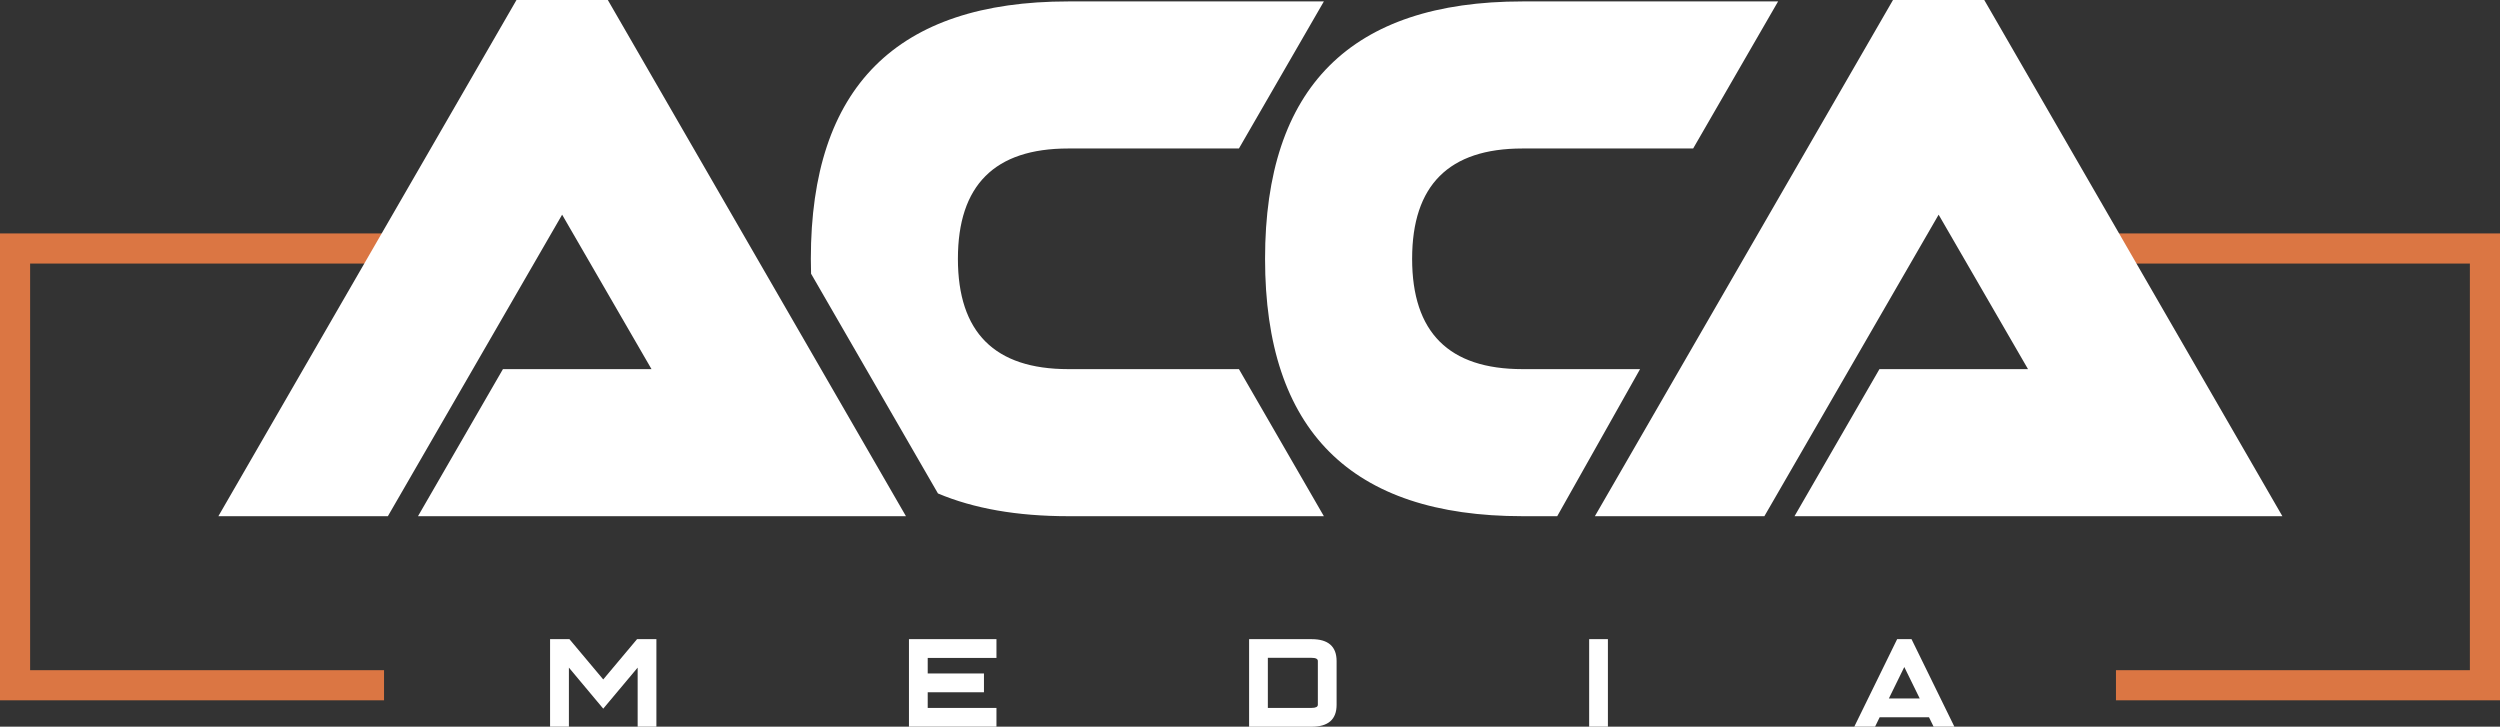
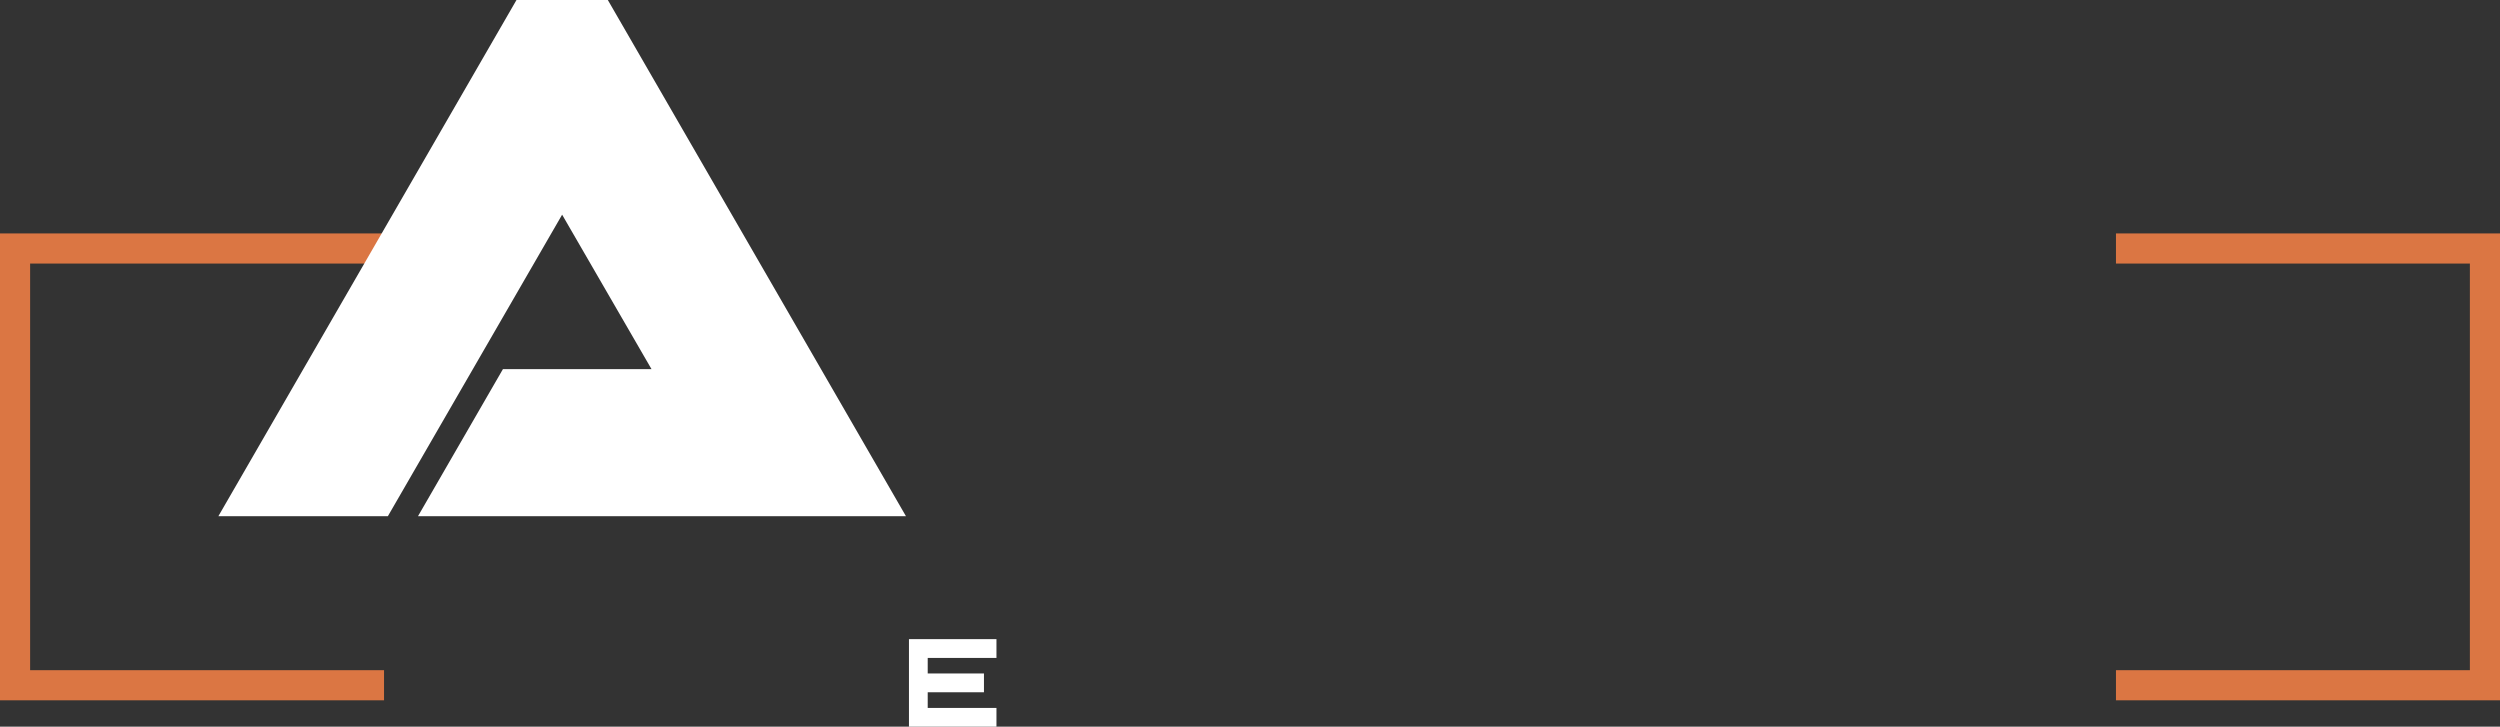
<svg xmlns="http://www.w3.org/2000/svg" id="Слой_1" x="0px" y="0px" viewBox="0 0 332 96.5" style="enable-background:new 0 0 332 96.5;" xml:space="preserve">
  <rect x="0" y="0" width="332" height="96.5" fill="#333333" stroke="none" />
  <style type="text/css"> .st0{fill-rule:evenodd;clip-rule:evenodd;fill:#DB7643;} .st1{fill:#FFFFFF;} .st2{fill-rule:evenodd;clip-rule:evenodd;fill:#FFFFFF;} </style>
  <path class="st0" d="M281,35h47v54h-47v4h47h4v-4V35v-4h-4h-47V35z M51,31H4H0v4v54v4h4h47v-4H4V35h47V31z" />
-   <polygon class="st1" points="75.55,88.66 75.55,96.5 73.05,96.5 73.05,84.88 75.62,84.88 80.11,90.23 84.6,84.88 87.17,84.88 87.17,96.5 84.68,96.5 84.68,88.66 80.11,94.11 " />
  <polygon class="st1" points="132.33,84.88 132.33,87.37 123.2,87.37 123.2,89.44 130.67,89.44 130.67,91.93 123.2,91.93 123.2,94.01 132.33,94.01 132.33,96.5 120.71,96.5 120.71,84.88 " />
-   <path class="st1" d="M165.88,84.88h8.3c2.21,0,3.32,0.97,3.32,2.91v5.81c0,1.94-1.11,2.91-3.32,2.91h-8.3V84.88z M168.37,87.37v6.64 h5.81c0.55,0,0.83-0.14,0.83-0.42v-5.81c0-0.28-0.28-0.42-0.83-0.42H168.37z" />
-   <rect x="211.04" y="84.88" class="st1" width="2.49" height="11.62" />
-   <path class="st1" d="M249.62,95.25l-0.61,1.25h-2.76l5.69-11.62h1.91l5.69,11.62h-2.76l-0.61-1.25H249.62z M250.84,92.76h4.1 l-2.05-4.18L250.84,92.76z" />
-   <path class="st2" d="M202.18,0.19h33.95l-11.28,19.53h-22.67c-9.77,0-14.65,4.88-14.65,14.65s4.88,14.65,14.65,14.65h15.62 l-11,19.53h-4.62c-22.79,0-34.18-11.39-34.18-34.18S179.39,0.19,202.18,0.19z M141.86,68.55c-6.77,0-12.54-1.01-17.3-3.02 l-16.85-29.18c-0.02-0.65-0.03-1.31-0.03-1.98c0-22.79,11.39-34.18,34.18-34.18h33.95l-11.28,19.53h-22.67 c-9.77,0-14.65,4.88-14.65,14.65s4.88,14.65,14.65,14.65h22.67l11.28,19.53H141.86z M251.39,0l-39.59,68.55h22.51l23.14-40.04 l11.87,20.51h-19.73l-11.28,19.53h64.79L263.51,0H251.39z" />
  <polygon class="st2" points="68.59,0 29,68.55 51.51,68.55 74.65,28.51 86.52,49.02 66.79,49.02 55.51,68.55 120.31,68.55 80.72,0 " />
</svg>